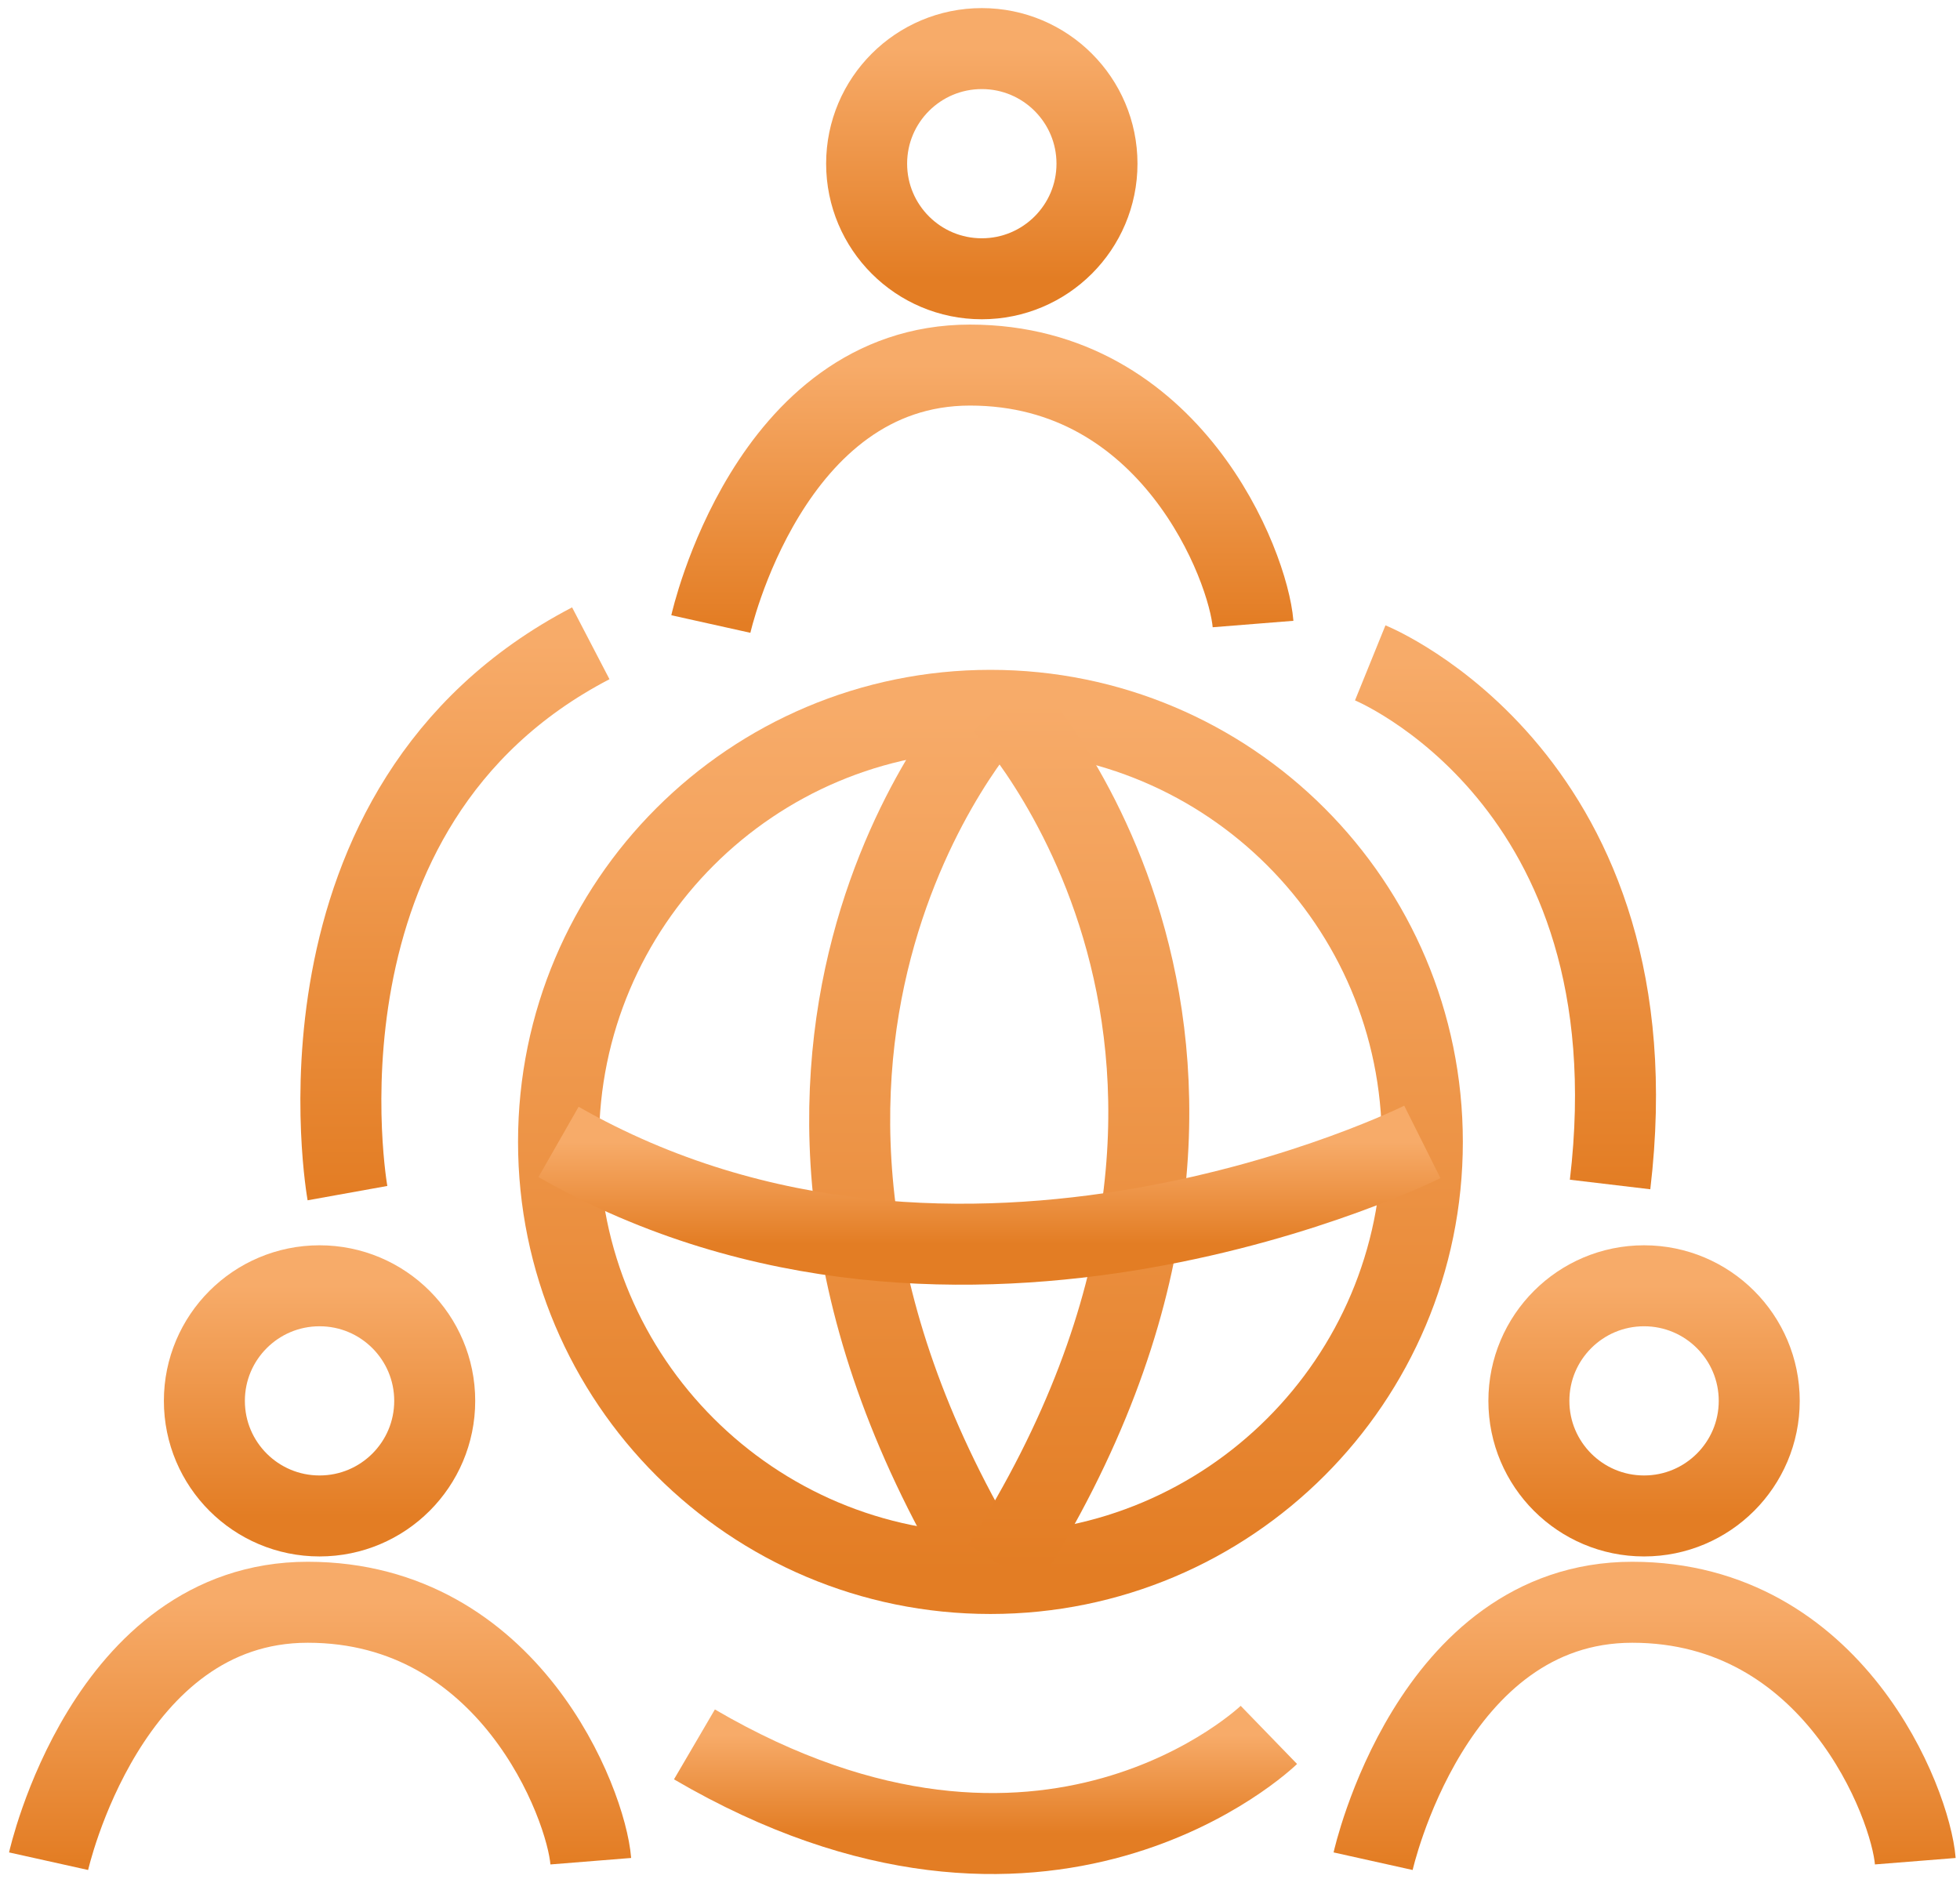
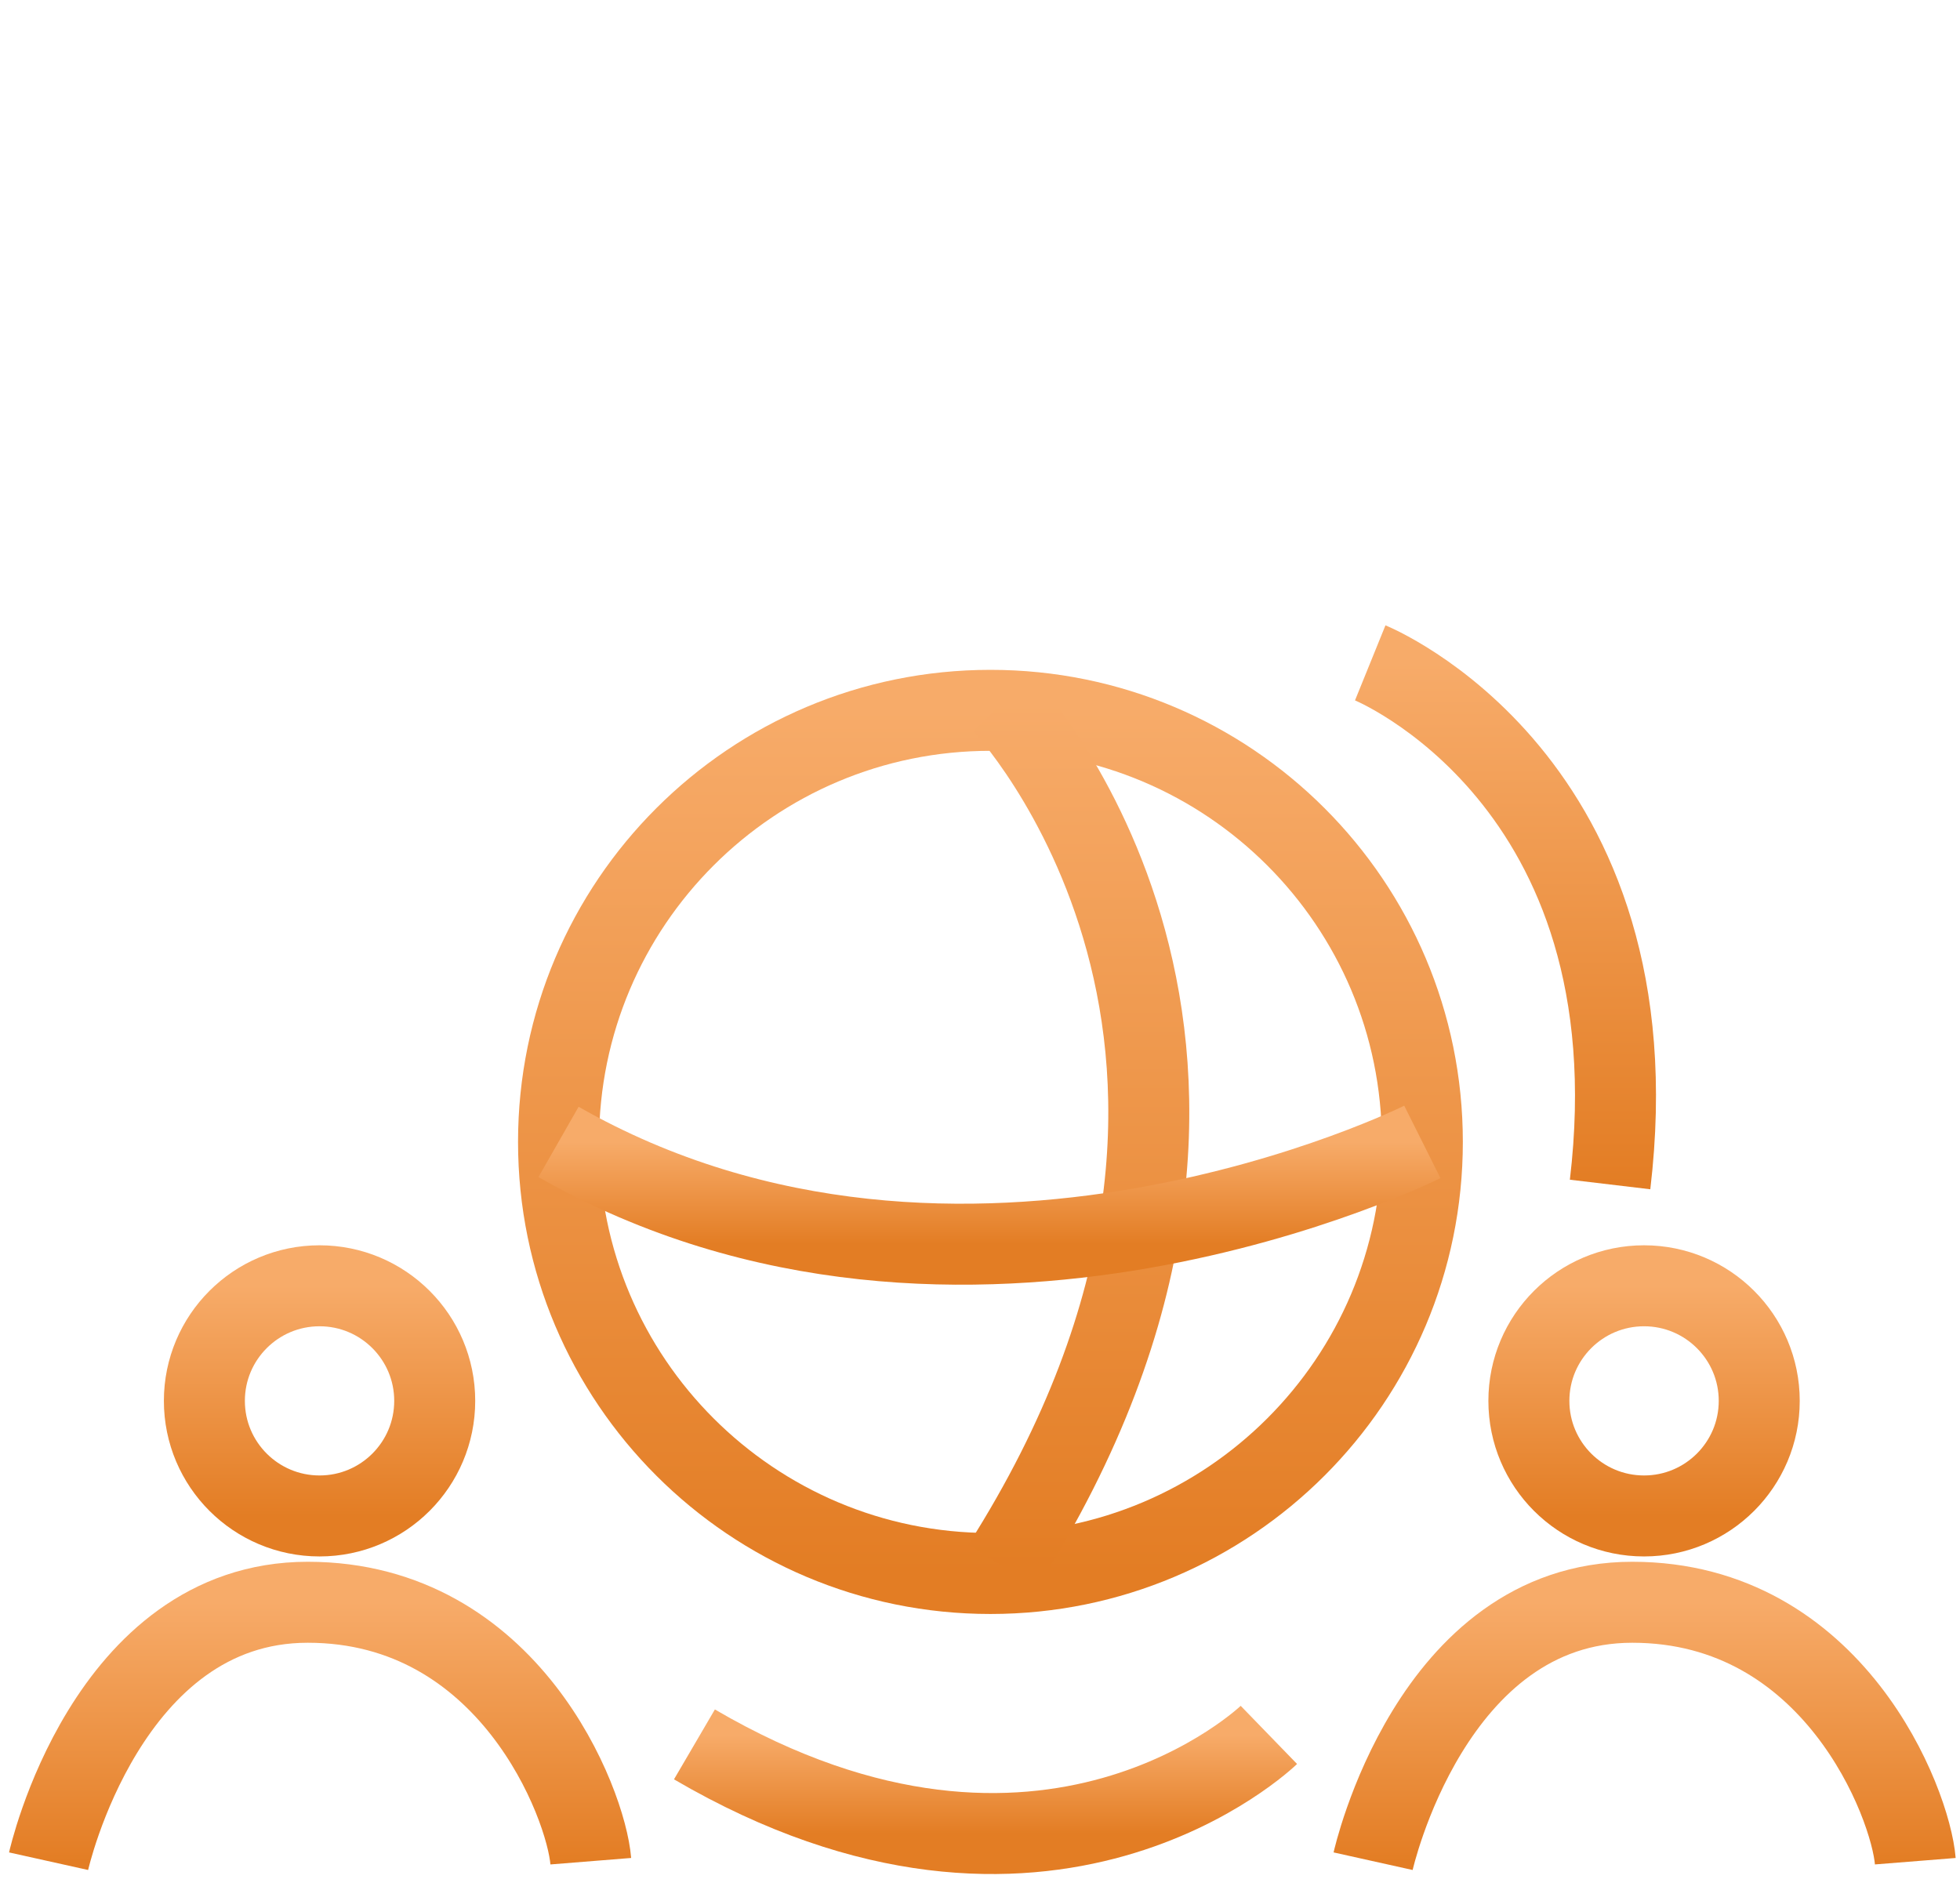
<svg xmlns="http://www.w3.org/2000/svg" width="121" height="116" viewBox="0 0 121 116" fill="none">
  <path d="M61.145 97.152C75.87 97.152 87.808 85.222 87.808 70.505C87.808 55.789 75.87 43.858 61.145 43.858C46.419 43.858 34.481 55.789 34.481 70.505C34.481 85.222 46.419 97.152 61.145 97.152Z" stroke="url(#paint0_linear_117_126)" stroke-width="5" stroke-miterlimit="10" />
-   <path d="M61.145 97.152C41.591 65.176 61.145 43.858 61.145 43.858" stroke="url(#paint1_linear_117_126)" stroke-width="5" stroke-miterlimit="10" />
  <path d="M61.891 96.708C82.209 64.732 61.891 43.414 61.891 43.414" stroke="url(#paint2_linear_117_126)" stroke-width="5" stroke-miterlimit="10" />
  <path d="M87.808 70.505C87.808 70.505 59.367 84.717 34.481 70.505" stroke="url(#paint3_linear_117_126)" stroke-width="5" stroke-miterlimit="10" />
-   <path d="M60.611 17.212C64.538 17.212 67.722 14.03 67.722 10.106C67.722 6.181 64.538 3 60.611 3C56.684 3 53.501 6.181 53.501 10.106C53.501 14.03 56.684 17.212 60.611 17.212Z" stroke="url(#paint4_linear_117_126)" stroke-width="5" stroke-miterlimit="10" />
-   <path d="M43.884 38.529C43.884 38.529 47.439 22.541 59.882 22.541C72.325 22.541 77.072 34.976 77.356 38.529" stroke="url(#paint5_linear_117_126)" stroke-width="5" stroke-miterlimit="10" />
  <path d="M19.727 93.599C23.654 93.599 26.837 90.418 26.837 86.493C26.837 82.569 23.654 79.388 19.727 79.388C15.8 79.388 12.617 82.569 12.617 86.493C12.617 90.418 15.8 93.599 19.727 93.599Z" stroke="url(#paint6_linear_117_126)" stroke-width="5" stroke-miterlimit="10" />
  <path d="M3 114.916C3 114.916 6.555 98.928 18.998 98.928C31.441 98.928 36.187 111.363 36.472 114.916" stroke="url(#paint7_linear_117_126)" stroke-width="5" stroke-miterlimit="10" />
  <path d="M101.495 93.599C105.422 93.599 108.606 90.418 108.606 86.493C108.606 82.569 105.422 79.388 101.495 79.388C97.569 79.388 94.385 82.569 94.385 86.493C94.385 90.418 97.569 93.599 101.495 93.599Z" stroke="url(#paint8_linear_117_126)" stroke-width="5" stroke-miterlimit="10" />
  <path d="M84.769 114.916C84.769 114.916 88.324 98.928 100.767 98.928C113.21 98.928 117.956 111.363 118.24 114.916" stroke="url(#paint9_linear_117_126)" stroke-width="5" stroke-miterlimit="10" />
-   <path d="M21.451 73.667C21.451 73.667 17.15 49.774 36.472 39.719" stroke="url(#paint10_linear_117_126)" stroke-width="5" stroke-miterlimit="10" />
  <path d="M84.591 40.927C84.591 40.927 102.367 48.14 99.398 73.134" stroke="url(#paint11_linear_117_126)" stroke-width="5" stroke-miterlimit="10" />
  <path d="M78.334 107.118C78.334 107.118 64.611 120.423 42.871 107.704" stroke="url(#paint12_linear_117_126)" stroke-width="5" stroke-miterlimit="10" />
  <defs>
    <linearGradient id="paint0_linear_117_126" x1="61.145" y1="43.858" x2="61.145" y2="97.152" gradientUnits="userSpaceOnUse">
      <stop stop-color="#F7AB69" />
      <stop offset="1" stop-color="#E37D24" />
    </linearGradient>
    <linearGradient id="paint1_linear_117_126" x1="56.799" y1="43.858" x2="56.799" y2="97.152" gradientUnits="userSpaceOnUse">
      <stop stop-color="#F7AB69" />
      <stop offset="1" stop-color="#E37D24" />
    </linearGradient>
    <linearGradient id="paint2_linear_117_126" x1="66.406" y1="43.414" x2="66.406" y2="96.708" gradientUnits="userSpaceOnUse">
      <stop stop-color="#F7AB69" />
      <stop offset="1" stop-color="#E37D24" />
    </linearGradient>
    <linearGradient id="paint3_linear_117_126" x1="61.145" y1="70.505" x2="61.145" y2="76.821" gradientUnits="userSpaceOnUse">
      <stop stop-color="#F7AB69" />
      <stop offset="1" stop-color="#E37D24" />
    </linearGradient>
    <linearGradient id="paint4_linear_117_126" x1="60.611" y1="3" x2="60.611" y2="17.212" gradientUnits="userSpaceOnUse">
      <stop stop-color="#F7AB69" />
      <stop offset="1" stop-color="#E37D24" />
    </linearGradient>
    <linearGradient id="paint5_linear_117_126" x1="60.62" y1="22.541" x2="60.62" y2="38.529" gradientUnits="userSpaceOnUse">
      <stop stop-color="#F7AB69" />
      <stop offset="1" stop-color="#E37D24" />
    </linearGradient>
    <linearGradient id="paint6_linear_117_126" x1="19.727" y1="79.388" x2="19.727" y2="93.599" gradientUnits="userSpaceOnUse">
      <stop stop-color="#F7AB69" />
      <stop offset="1" stop-color="#E37D24" />
    </linearGradient>
    <linearGradient id="paint7_linear_117_126" x1="19.736" y1="98.928" x2="19.736" y2="114.916" gradientUnits="userSpaceOnUse">
      <stop stop-color="#F7AB69" />
      <stop offset="1" stop-color="#E37D24" />
    </linearGradient>
    <linearGradient id="paint8_linear_117_126" x1="101.495" y1="79.388" x2="101.495" y2="93.599" gradientUnits="userSpaceOnUse">
      <stop stop-color="#F7AB69" />
      <stop offset="1" stop-color="#E37D24" />
    </linearGradient>
    <linearGradient id="paint9_linear_117_126" x1="101.504" y1="98.928" x2="101.504" y2="114.916" gradientUnits="userSpaceOnUse">
      <stop stop-color="#F7AB69" />
      <stop offset="1" stop-color="#E37D24" />
    </linearGradient>
    <linearGradient id="paint10_linear_117_126" x1="28.757" y1="39.719" x2="28.757" y2="73.667" gradientUnits="userSpaceOnUse">
      <stop stop-color="#F7AB69" />
      <stop offset="1" stop-color="#E37D24" />
    </linearGradient>
    <linearGradient id="paint11_linear_117_126" x1="92.162" y1="40.927" x2="92.162" y2="73.134" gradientUnits="userSpaceOnUse">
      <stop stop-color="#F7AB69" />
      <stop offset="1" stop-color="#E37D24" />
    </linearGradient>
    <linearGradient id="paint12_linear_117_126" x1="60.602" y1="107.118" x2="60.602" y2="113.209" gradientUnits="userSpaceOnUse">
      <stop stop-color="#F7AB69" />
      <stop offset="1" stop-color="#E37D24" />
    </linearGradient>
  </defs>
</svg>